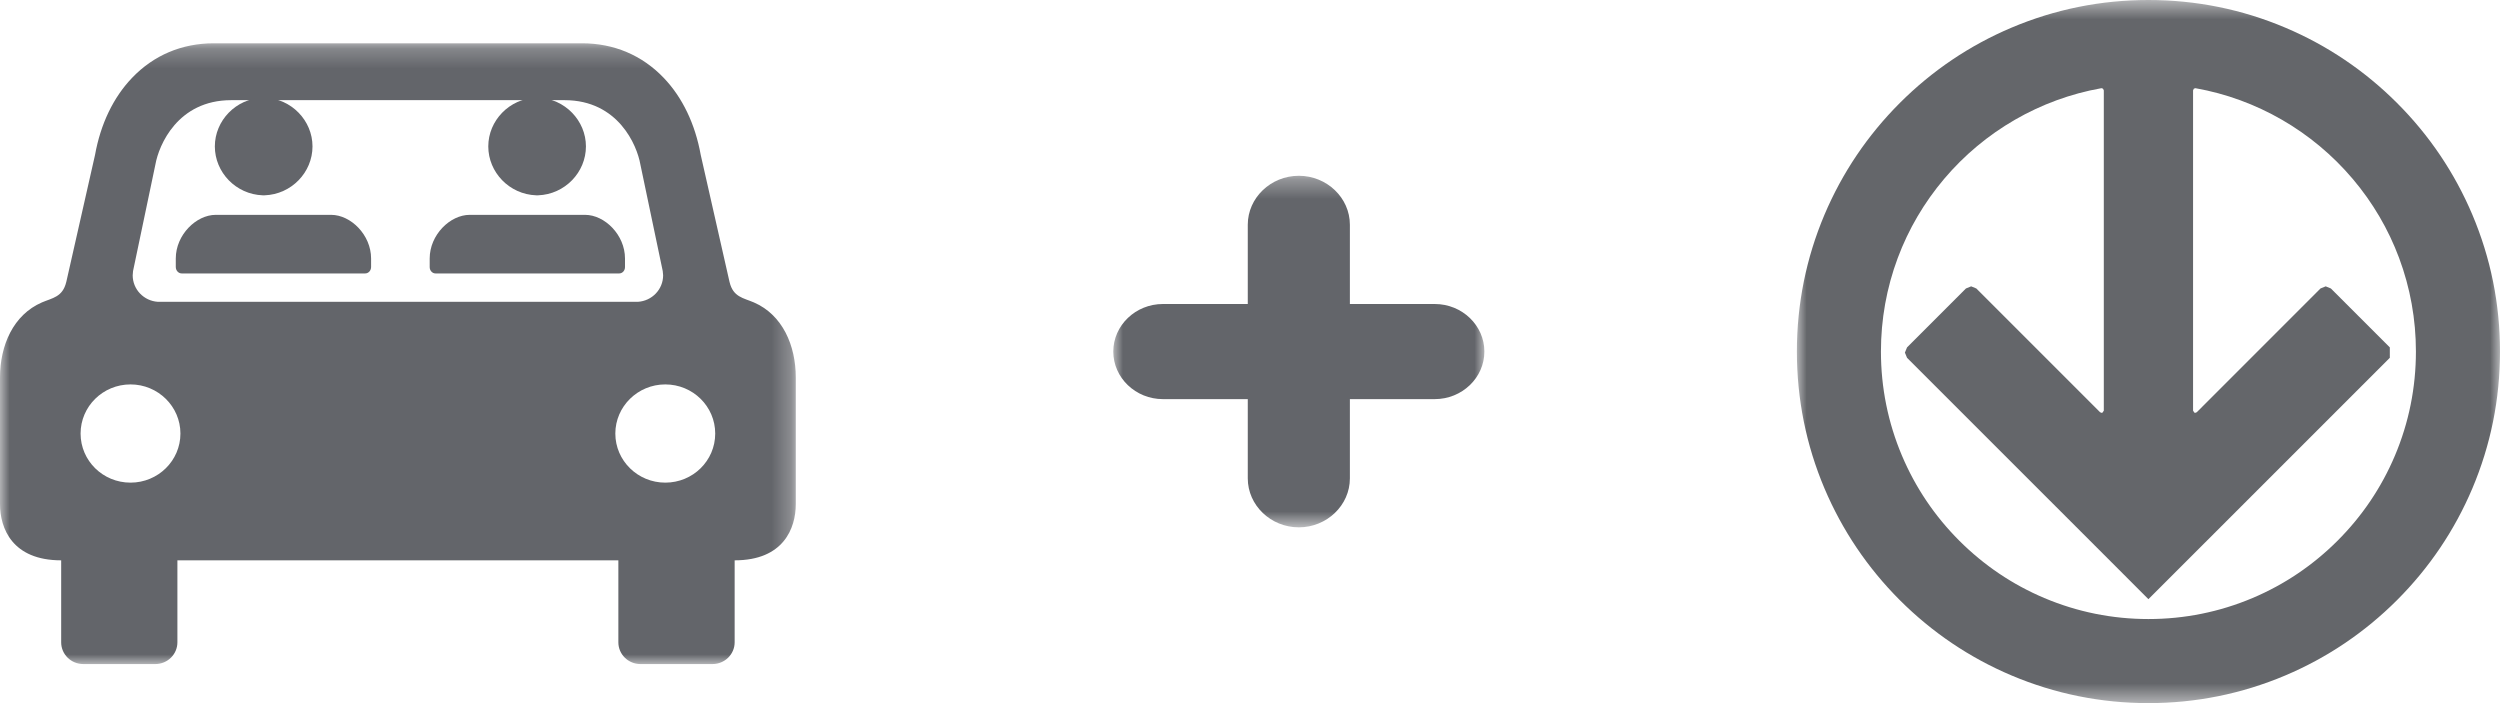
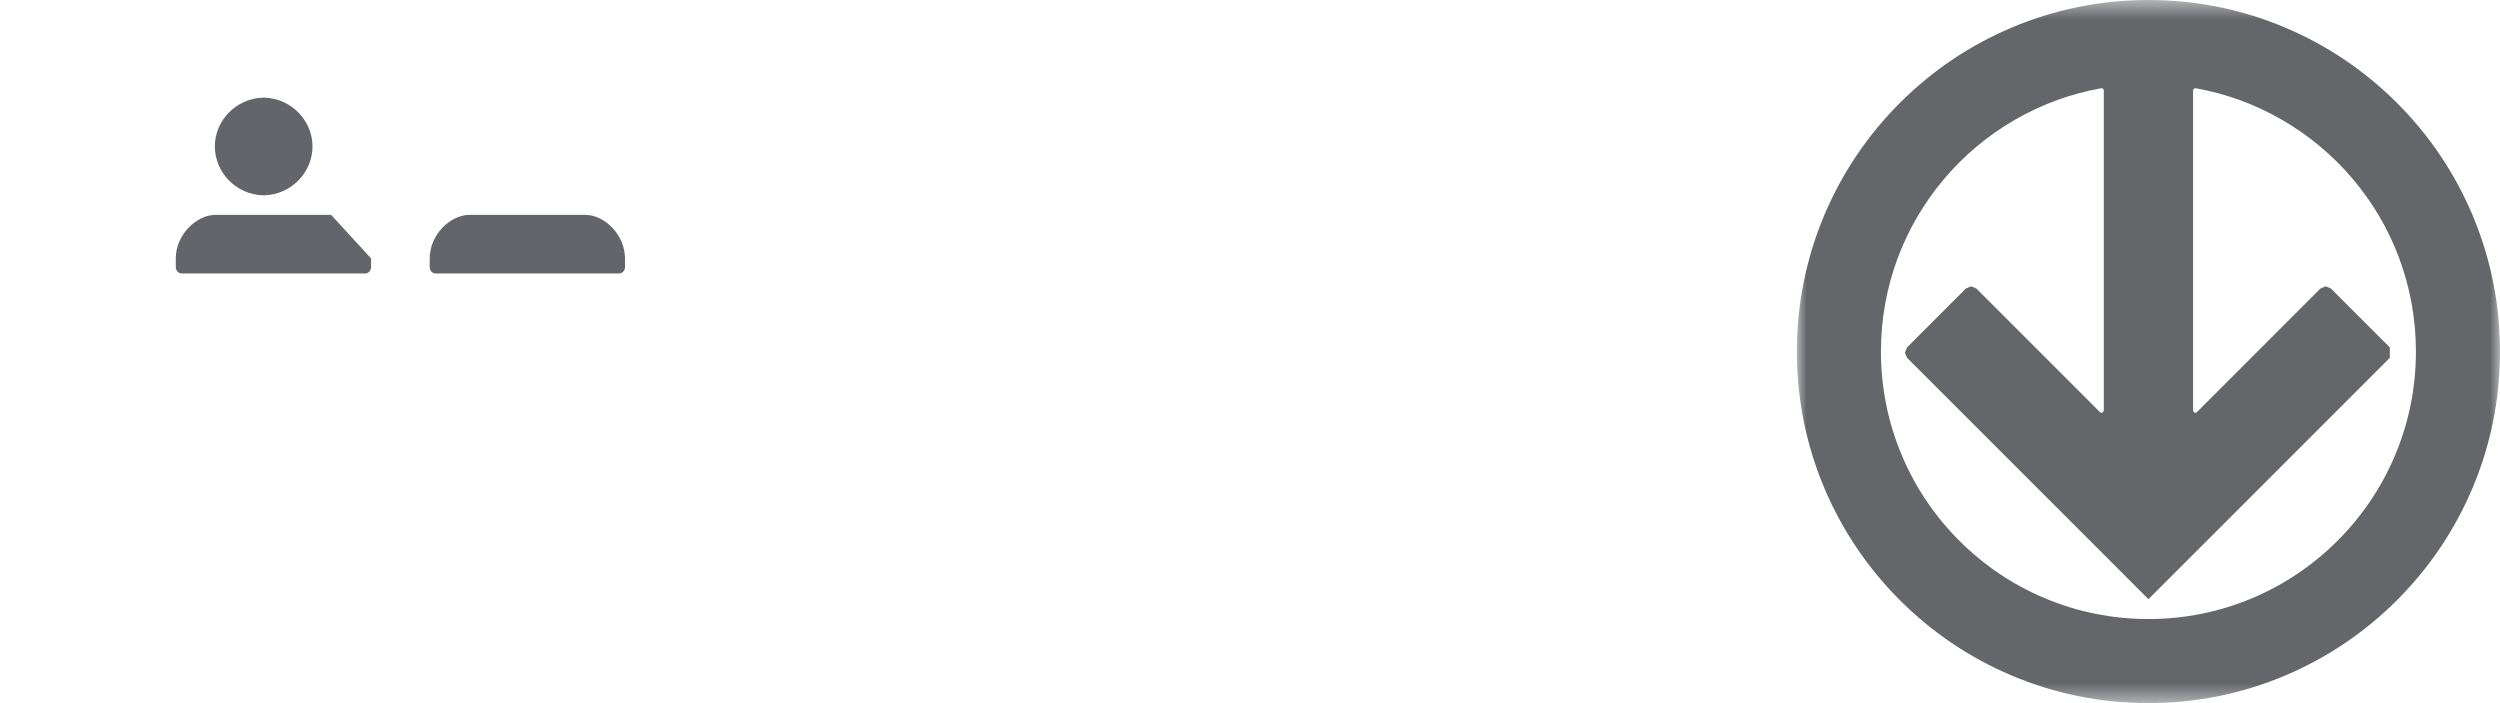
<svg xmlns="http://www.w3.org/2000/svg" xmlns:xlink="http://www.w3.org/1999/xlink" width="128px" height="36px" viewBox="0 0 128 36" version="1.1">
  <title>Group 20</title>
  <desc>Created with Sketch.</desc>
  <defs>
-     <polygon id="path-1" points="0 0.314 19 0.314 19 18.314 0 18.314" />
    <polygon id="path-3" points="0 0.512 36 0.512 36 36.512 0 36.512" />
-     <polygon id="path-5" points="0 0.217 40.744 0.217 40.744 32 0 32" />
  </defs>
  <g id="Page-1" stroke="none" stroke-width="1" fill="none" fill-rule="evenodd">
    <g id="Desktop" transform="translate(-31, -13328)">
      <g id="Group-9" transform="translate(25, 13327)">
        <g id="Group-20" transform="translate(6, 0.488)">
          <g id="Group-3" transform="translate(57, 9.198)">
            <mask id="mask-2" fill="white">
              <use xlink:href="#path-1" />
            </mask>
            <g id="Clip-2" />
-             <path d="M6.886,15.808 C6.886,17.184 8.064,18.314 9.5,18.314 C10.936,18.314 12.114,17.184 12.114,15.808 L12.114,11.749 L16.459,11.749 C17.858,11.749 19,10.655 19,9.314 C19,7.973 17.858,6.879 16.459,6.879 L12.114,6.879 L12.114,2.82 C12.114,1.444 10.936,0.314 9.5,0.314 C8.064,0.314 6.886,1.444 6.886,2.82 L6.886,6.879 L2.541,6.879 C1.142,6.879 0,7.973 0,9.314 C0,10.655 1.142,11.749 2.541,11.749 L6.886,11.749 L6.886,15.808 Z" id="Fill-1" fill="#63656A" mask="url(#mask-2)" />
          </g>
          <g id="Group-3" transform="translate(92, 0)">
            <mask id="mask-4" fill="white">
              <use xlink:href="#path-3" />
            </mask>
            <g id="Clip-2" />
            <path d="M20.396,21.65 L20.355,21.642 L20.285,21.539 L20.285,5.138 L20.325,5.053 L20.396,5.028 L20.416,5.029 C23.541,5.585 26.397,7.234 28.46,9.672 C29.484,10.882 30.284,12.244 30.835,13.722 C31.405,15.253 31.695,16.863 31.695,18.511 C31.695,20.359 31.333,22.154 30.619,23.843 C29.929,25.474 28.943,26.936 27.684,28.195 C26.427,29.452 24.961,30.442 23.331,31.131 C21.641,31.844 19.848,32.207 17.999,32.207 C16.151,32.207 14.357,31.844 12.669,31.131 C11.037,30.442 9.573,29.452 8.315,28.195 C7.057,26.936 6.071,25.474 5.381,23.843 C4.667,22.154 4.304,20.359 4.304,18.511 C4.304,16.863 4.593,15.253 5.164,13.722 C5.716,12.244 6.516,10.882 7.539,9.672 C9.601,7.234 12.459,5.585 15.583,5.029 L15.601,5.028 L15.673,5.053 L15.715,5.138 L15.715,21.539 L15.644,21.642 L15.601,21.65 L15.524,21.618 L9.188,15.282 L8.923,15.173 L8.656,15.282 L5.64,18.299 L5.531,18.565 L5.64,18.831 L16.433,29.622 L17.999,31.19 L18.269,30.919 L18.273,30.916 L30.359,18.831 L30.359,18.299 L27.341,15.282 L27.076,15.173 L26.809,15.282 L20.475,21.618 L20.396,21.65 Z M17.999,0.512 C15.569,0.512 13.212,0.988 10.992,1.927 C8.848,2.833 6.925,4.131 5.271,5.784 C3.619,7.436 2.321,9.362 1.413,11.505 C0.475,13.725 0,16.082 0,18.511 C0,20.942 0.475,23.299 1.413,25.518 C2.321,27.66 3.619,29.586 5.271,31.239 C6.925,32.892 8.848,34.189 10.992,35.096 C13.212,36.035 15.569,36.512 17.999,36.512 C20.429,36.512 22.787,36.035 25.005,35.096 C27.149,34.189 29.073,32.892 30.727,31.239 C32.381,29.586 33.677,27.66 34.585,25.518 C35.524,23.299 36,20.942 36,18.511 C36,16.082 35.524,13.725 34.585,11.505 C33.677,9.362 32.381,7.436 30.727,5.784 C29.073,4.131 27.149,2.833 25.005,1.927 C22.787,0.988 20.429,0.512 17.999,0.512 L17.999,0.512 Z" id="Fill-1" fill="#64666A" mask="url(#mask-4)" />
          </g>
          <g id="Group-12" transform="translate(0, 2.299)">
            <g id="Group-3" transform="translate(0, 0.213)">
              <mask id="mask-6" fill="white">
                <use xlink:href="#path-5" />
              </mask>
              <g id="Clip-2" />
              <path d="M6.683,22.711 C5.266,22.711 4.126,21.588 4.126,20.197 C4.126,18.812 5.266,17.682 6.683,17.682 C8.091,17.682 9.238,18.812 9.238,20.197 C9.238,21.588 8.091,22.711 6.683,22.711 L6.683,22.711 Z M34.062,22.711 C32.654,22.711 31.505,21.588 31.505,20.197 C31.505,18.812 32.654,17.682 34.062,17.682 C35.479,17.682 36.619,18.812 36.619,20.197 C36.619,21.588 35.479,22.711 34.062,22.711 L34.062,22.711 Z M8.083,13.453 C7.364,13.407 6.794,12.818 6.794,12.096 L6.812,11.878 L7.96,6.405 C8.131,5.451 9.083,3.128 11.84,3.128 L18.529,3.128 L20.372,3.128 L28.904,3.128 C31.66,3.128 32.615,5.451 32.784,6.405 L33.932,11.878 L33.952,12.096 C33.952,12.818 33.382,13.407 32.661,13.453 L32.489,13.453 L32.445,13.453 L20.372,13.453 L18.529,13.453 L8.296,13.453 L8.253,13.453 L8.083,13.453 Z M29.805,0.217 L10.941,0.217 C9.313,0.217 7.867,0.827 6.762,1.986 C5.803,2.985 5.148,4.355 4.865,5.935 L3.393,12.441 L3.392,12.441 C3.206,13.213 2.683,13.253 2.145,13.484 C0.682,14.118 0,15.681 0,17.33 L0,23.811 C0,25.042 0.621,26.689 3.132,26.689 L3.132,30.886 C3.132,31.502 3.639,32 4.264,32 L7.953,32 C8.576,32 9.083,31.502 9.083,30.886 L9.083,26.689 L18.529,26.689 L20.372,26.689 L31.66,26.689 L31.66,30.886 C31.66,31.502 32.167,32 32.791,32 L36.481,32 C37.104,32 37.614,31.502 37.614,30.886 L37.614,26.689 C40.123,26.689 40.744,25.042 40.744,23.811 L40.744,17.33 C40.744,15.681 40.063,14.118 38.598,13.484 C38.061,13.253 37.537,13.213 37.354,12.441 L37.353,12.441 L35.878,5.935 C35.595,4.355 34.94,2.985 33.982,1.986 C32.876,0.827 31.431,0.217 29.805,0.217 L29.805,0.217 Z" id="Fill-1" fill="#63656A" mask="url(#mask-6)" />
            </g>
            <path d="M13.546,3.213 L13.499,3.213 L13.457,3.213 L13.453,3.213 C12.077,3.261 11,4.389 11,5.709 C11,7.035 12.077,8.165 13.453,8.213 L13.457,8.213 L13.499,8.213 L13.546,8.213 C14.923,8.165 16,7.035 16,5.709 C16,4.389 14.923,3.261 13.546,3.213" id="Fill-4" fill="#63656A" />
-             <path d="M16.953,9.213 L11.047,9.213 C10.043,9.213 9,10.24 9,11.447 L9,11.881 C9,12.065 9.136,12.213 9.303,12.213 L18.697,12.213 C18.867,12.213 19,12.065 19,11.881 L19,11.447 C19,10.24 17.959,9.213 16.953,9.213" id="Fill-6" fill="#63656A" />
-             <path d="M27.548,3.213 L27.499,3.213 L27.456,3.213 L27.453,3.213 C26.078,3.261 25,4.389 25,5.709 C25,7.035 26.078,8.165 27.453,8.213 L27.456,8.213 L27.499,8.213 L27.548,8.213 C28.922,8.165 30,7.035 30,5.709 C30,4.389 28.922,3.261 27.548,3.213" id="Fill-8" fill="#63656A" />
+             <path d="M16.953,9.213 L11.047,9.213 C10.043,9.213 9,10.24 9,11.447 L9,11.881 C9,12.065 9.136,12.213 9.303,12.213 L18.697,12.213 C18.867,12.213 19,12.065 19,11.881 L19,11.447 " id="Fill-6" fill="#63656A" />
            <path d="M29.953,9.213 L24.05,9.213 C23.043,9.213 22,10.24 22,11.447 L22,11.889 C22,12.067 22.134,12.213 22.296,12.213 L31.704,12.213 C31.869,12.213 32,12.067 32,11.889 L32,11.447 C32,10.24 30.961,9.213 29.953,9.213" id="Fill-10" fill="#63656A" />
          </g>
        </g>
      </g>
    </g>
  </g>
</svg>